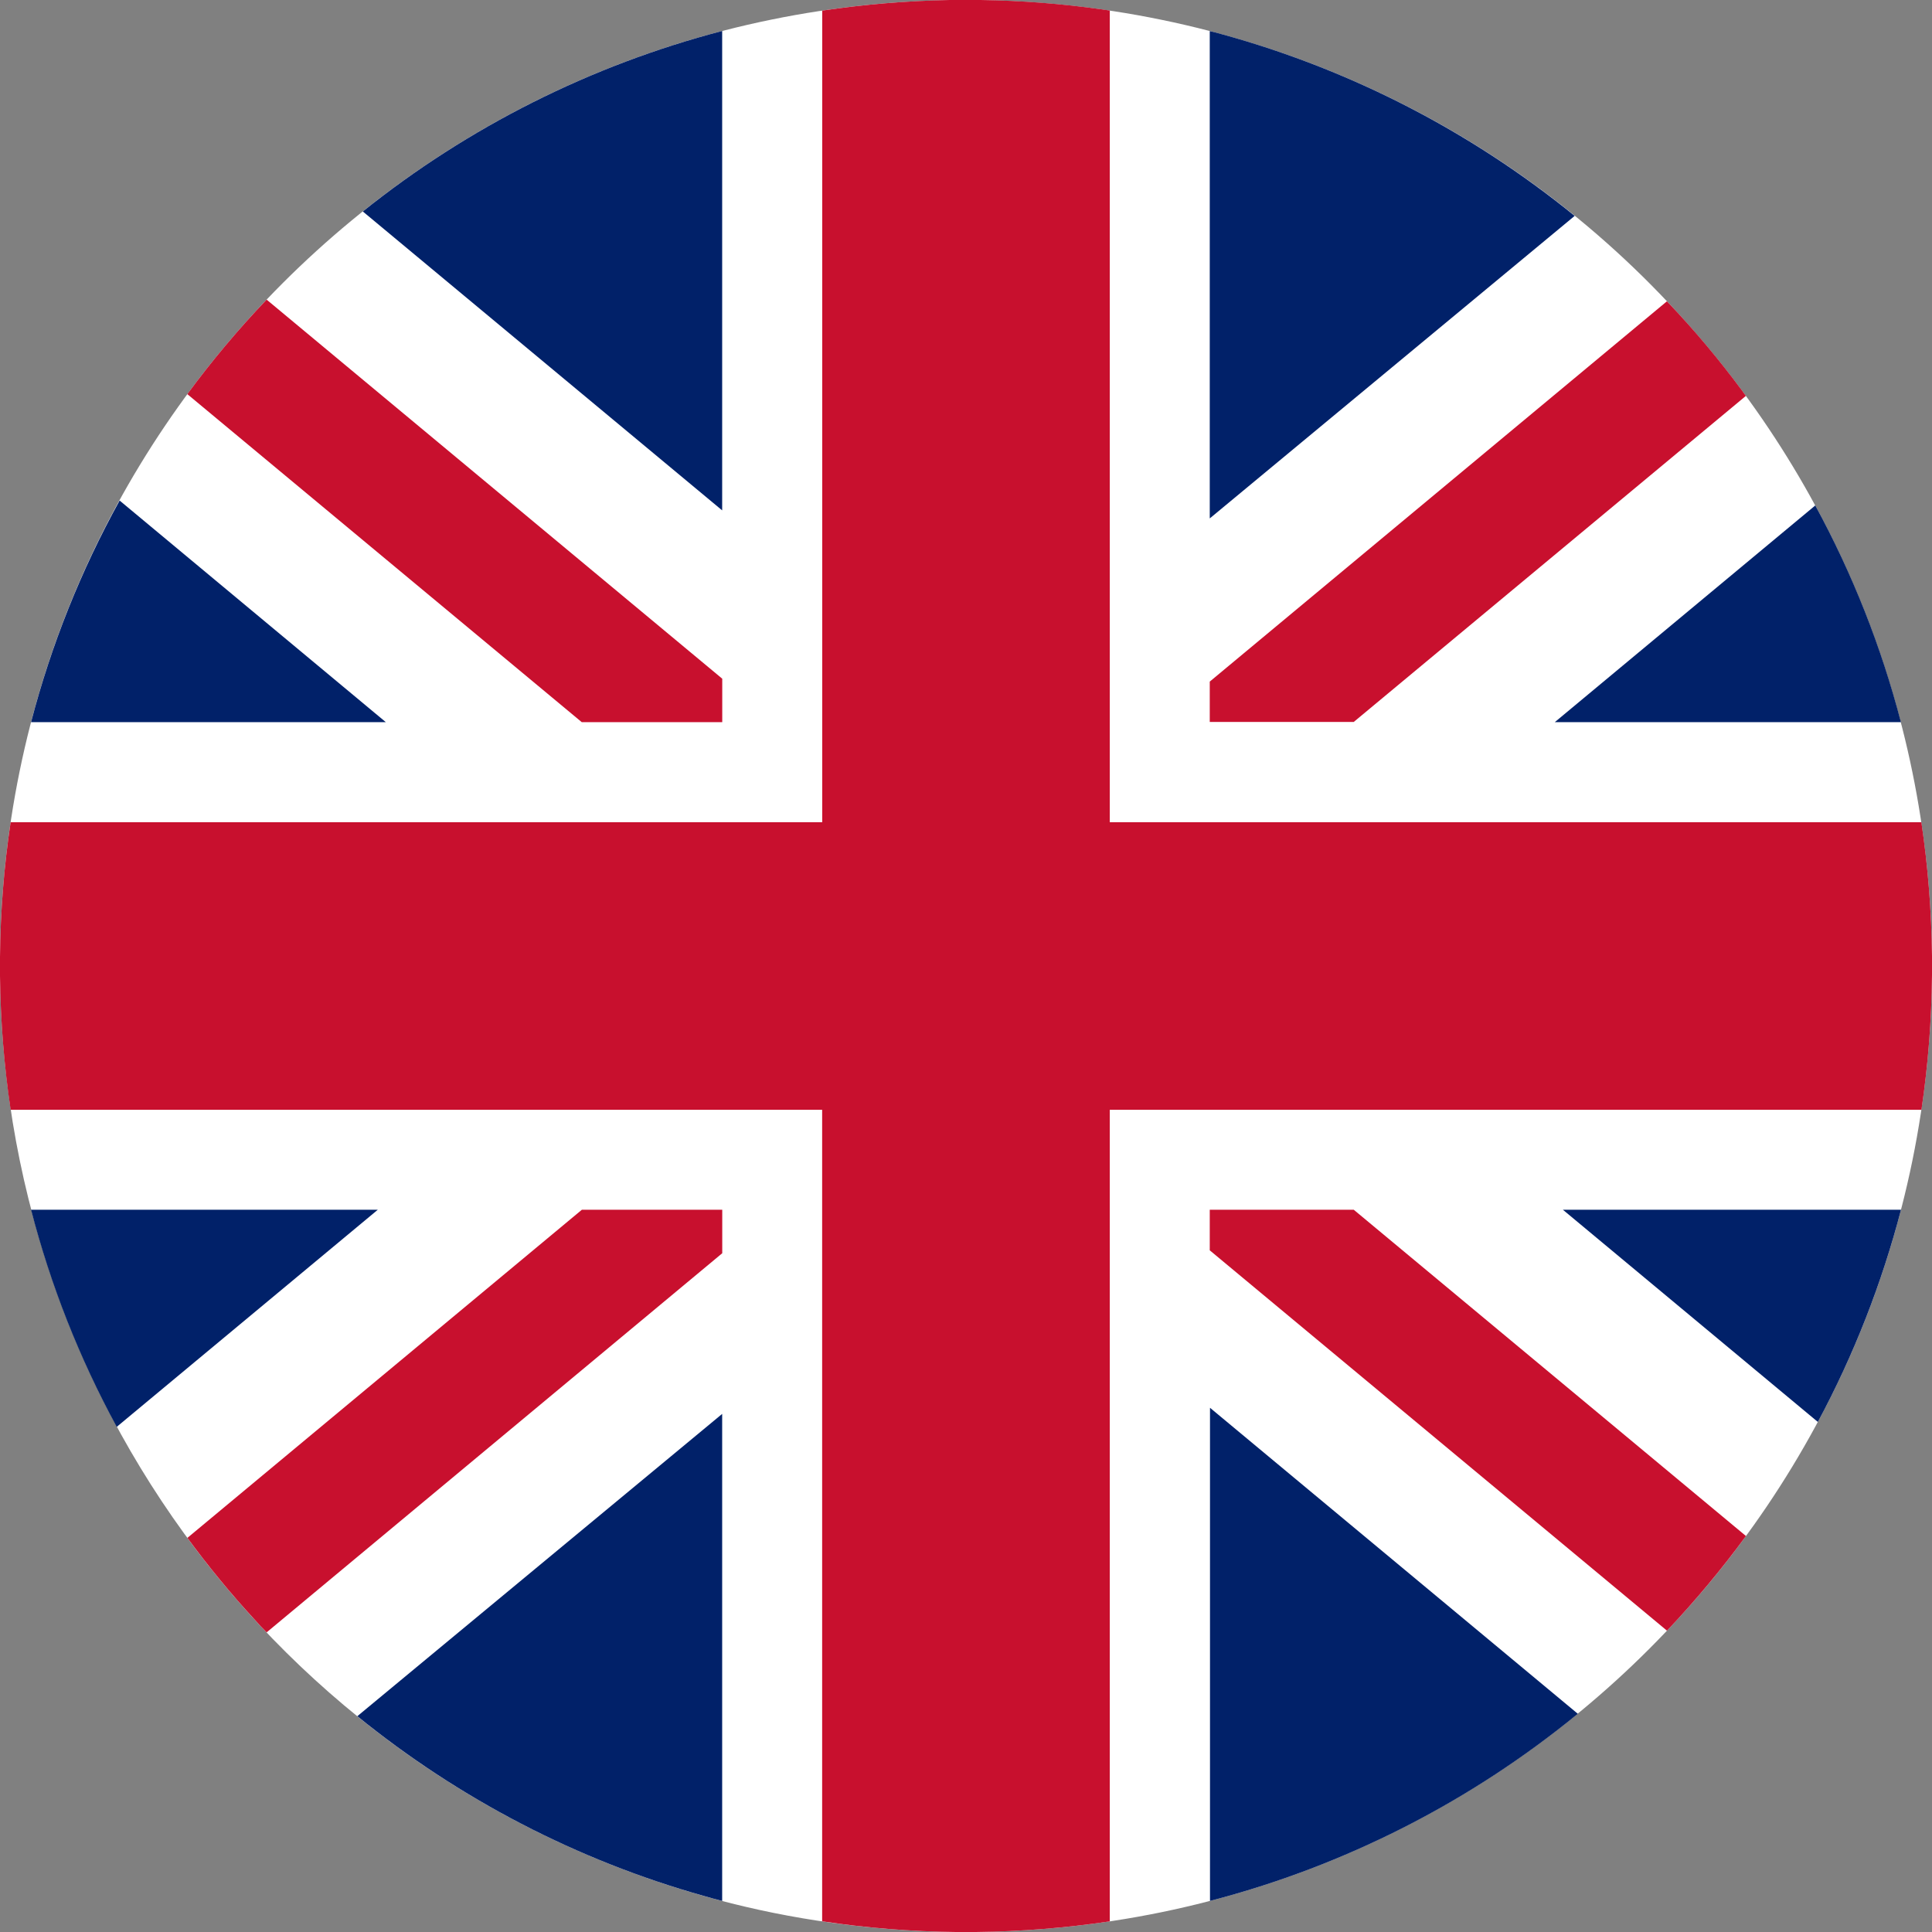
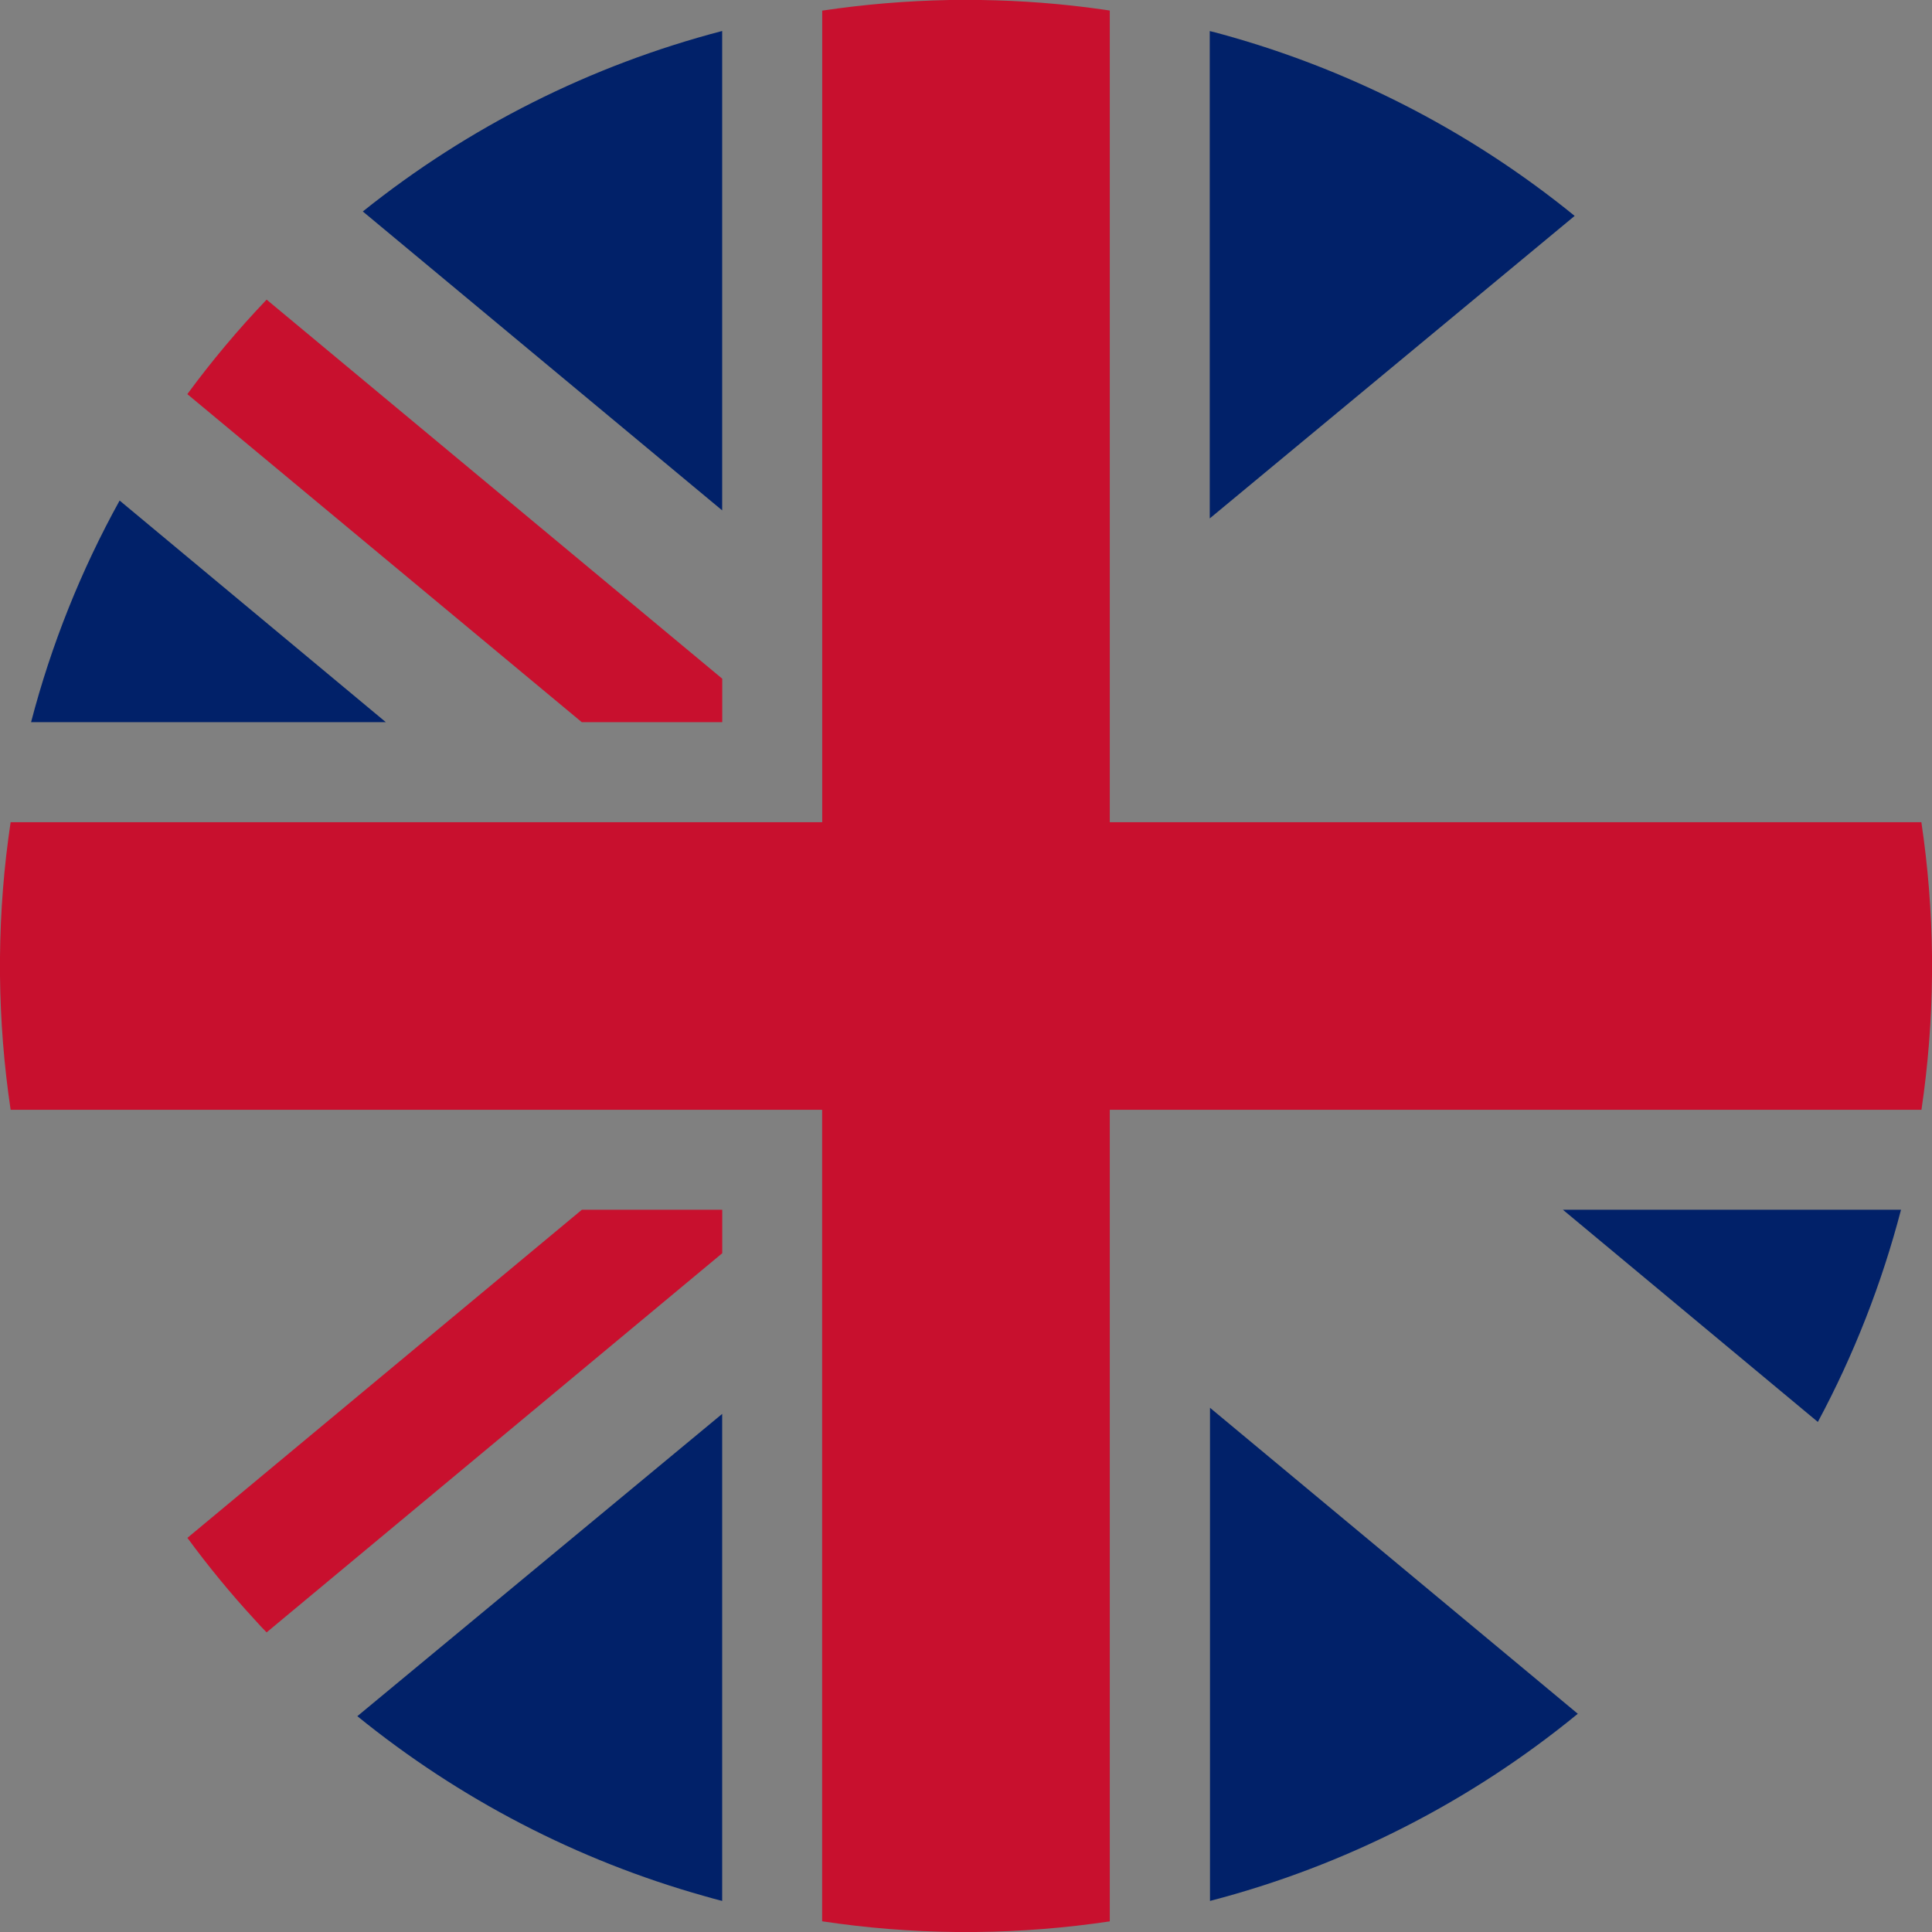
<svg xmlns="http://www.w3.org/2000/svg" width="24" height="24" viewBox="0 0 24 24" fill="none">
  <rect x="0" y="0" width="24" height="24" fill="#808080" stroke="none" />
  <g clip-path="url(#clip0_1839_15667)">
-     <path d="M24 12C24 18.625 18.631 23.997 12.005 24H11.876C11.294 23.994 10.714 23.946 10.139 23.857C9.668 23.784 9.202 23.683 8.744 23.553C6.227 22.843 4.011 21.33 2.432 19.245C0.854 17.159 -0 14.615 1.74395e-08 12C1.74395e-08 5.373 5.371 4.78734e-06 12 4.78734e-06H12.005C13.638 -0.001 15.254 0.331 16.753 0.978C18.252 1.624 19.603 2.57 20.723 3.759C22.828 5.986 24.001 8.935 24 12Z" fill="white" />
    <path d="M8.972 8.431V8.971H7.227L2.327 4.896C2.63 4.484 2.959 4.092 3.312 3.722L8.972 8.431Z" fill="#C8102E" />
-     <path d="M21.688 4.918L16.817 8.968H15.028V8.467L20.707 3.743L20.722 3.758C21.05 4.103 21.356 4.468 21.639 4.85L21.688 4.918Z" fill="#C8102E" />
    <path d="M8.972 15.028V15.568L3.312 20.278C3.262 20.228 3.212 20.174 3.165 20.121C2.867 19.798 2.588 19.458 2.328 19.104L7.228 15.028H8.972Z" fill="#C8102E" />
-     <path d="M21.689 19.081C21.387 19.493 21.059 19.886 20.708 20.257L15.028 15.532V15.028H16.817L21.689 19.081Z" fill="#C8102E" />
    <path d="M4.793 8.971H0.386C0.636 8.011 1.006 7.086 1.486 6.218L4.793 8.971Z" fill="#012169" />
-     <path d="M4.693 15.028L1.45 17.725C0.987 16.873 0.629 15.967 0.386 15.028H4.693Z" fill="#012169" />
    <path d="M8.971 17.564V23.614C8.895 23.595 8.821 23.574 8.744 23.552C7.172 23.11 5.707 22.349 4.439 21.319L8.971 17.564Z" fill="#012169" />
    <path d="M8.971 0.385V6.34L4.507 2.627C5.821 1.574 7.342 0.81 8.971 0.385Z" fill="#012169" />
    <path d="M19.561 2.682L15.028 6.44V0.386L15.097 0.403C16.729 0.839 18.251 1.616 19.561 2.682Z" fill="#012169" />
-     <path d="M23.614 8.971H19.314L22.55 6.279C23.013 7.13 23.37 8.034 23.614 8.971Z" fill="#012169" />
    <path d="M19.6 21.289C18.263 22.385 16.704 23.179 15.031 23.614V17.488L19.6 21.289Z" fill="#012169" />
    <path d="M23.615 15.028C23.376 15.944 23.03 16.829 22.582 17.664L19.415 15.028H23.615Z" fill="#012169" />
    <path d="M24 11.874V12.114C23.995 12.674 23.951 13.232 23.869 13.786H13.786V23.868C13.236 23.95 12.681 23.994 12.124 24H11.874C11.318 23.994 10.763 23.95 10.213 23.867V13.786H0.132C0.05 13.235 0.006 12.679 0 12.123C0 12.044 0 11.965 0 11.886C0.005 11.326 0.049 10.768 0.132 10.214H10.214V0.132C10.738 0.054 11.266 0.01 11.796 0L12.182 0C12.688 0.007 13.192 0.046 13.692 0.117L13.786 0.131V10.214H23.868C23.95 10.764 23.994 11.319 24 11.874Z" fill="#C8102E" />
  </g>
  <defs>
    <clipPath id="clip0_1839_15667">
      <rect width="24" height="24" fill="white" />
    </clipPath>
  </defs>
</svg>